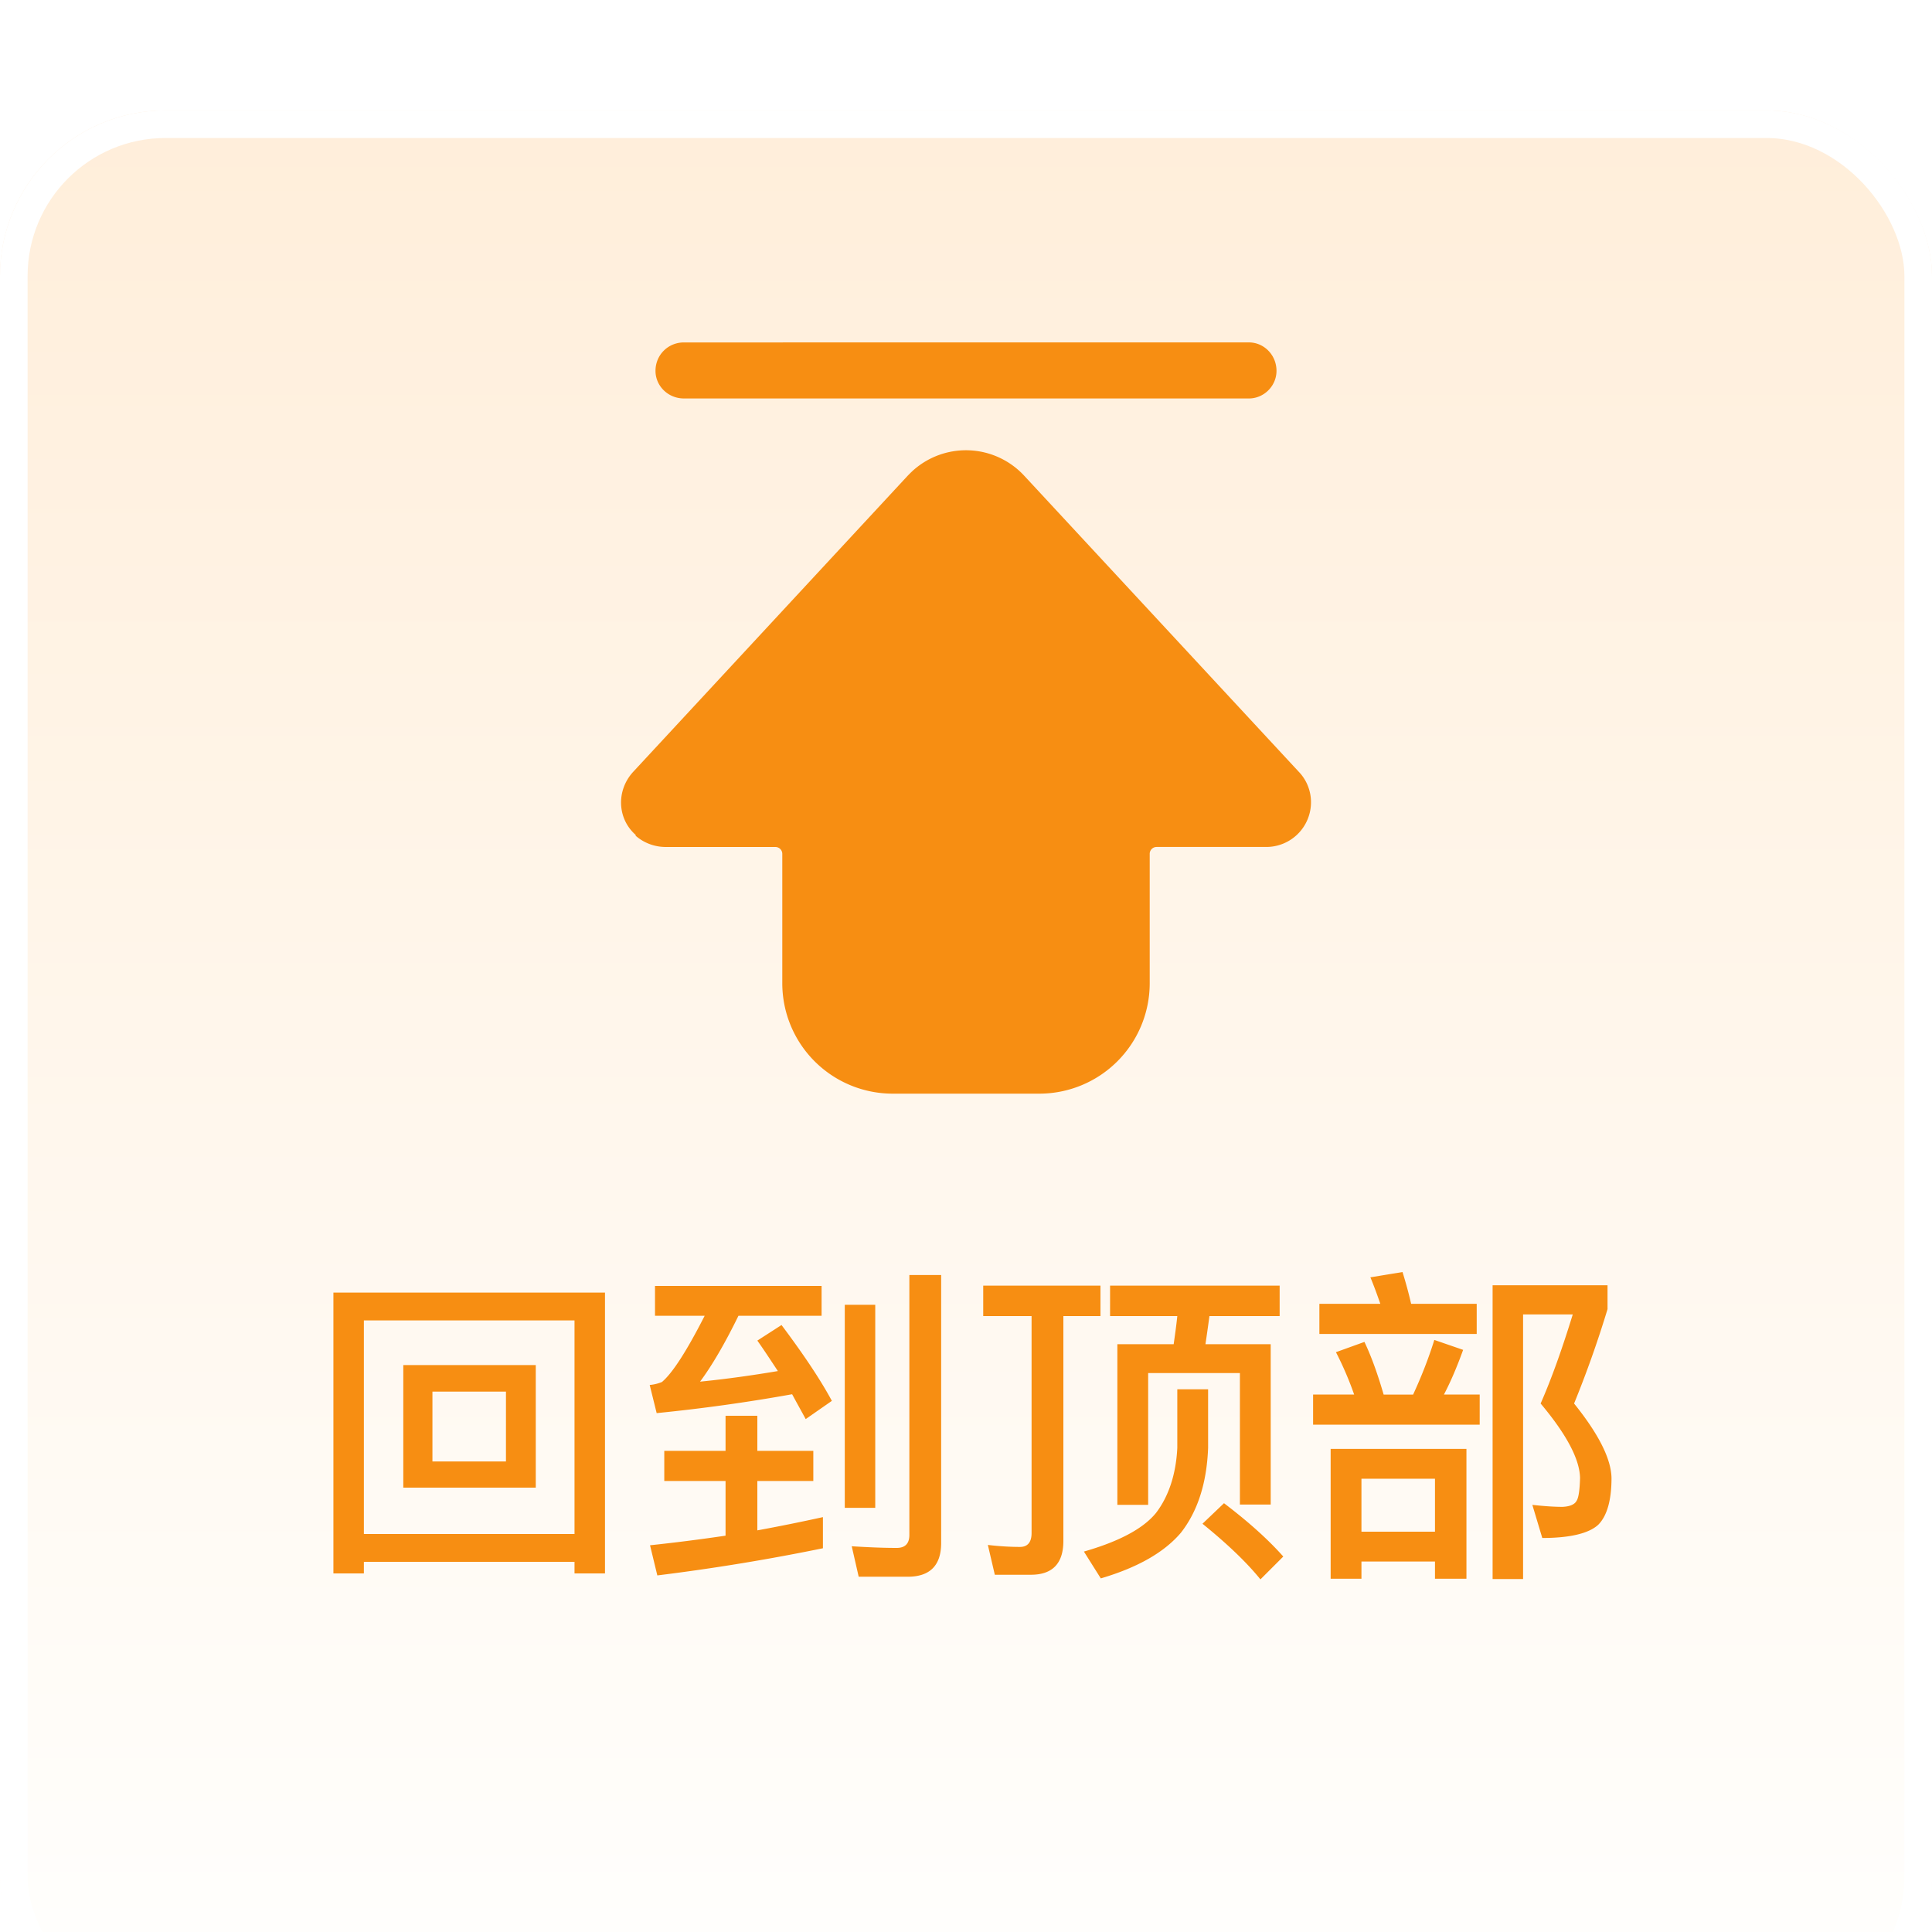
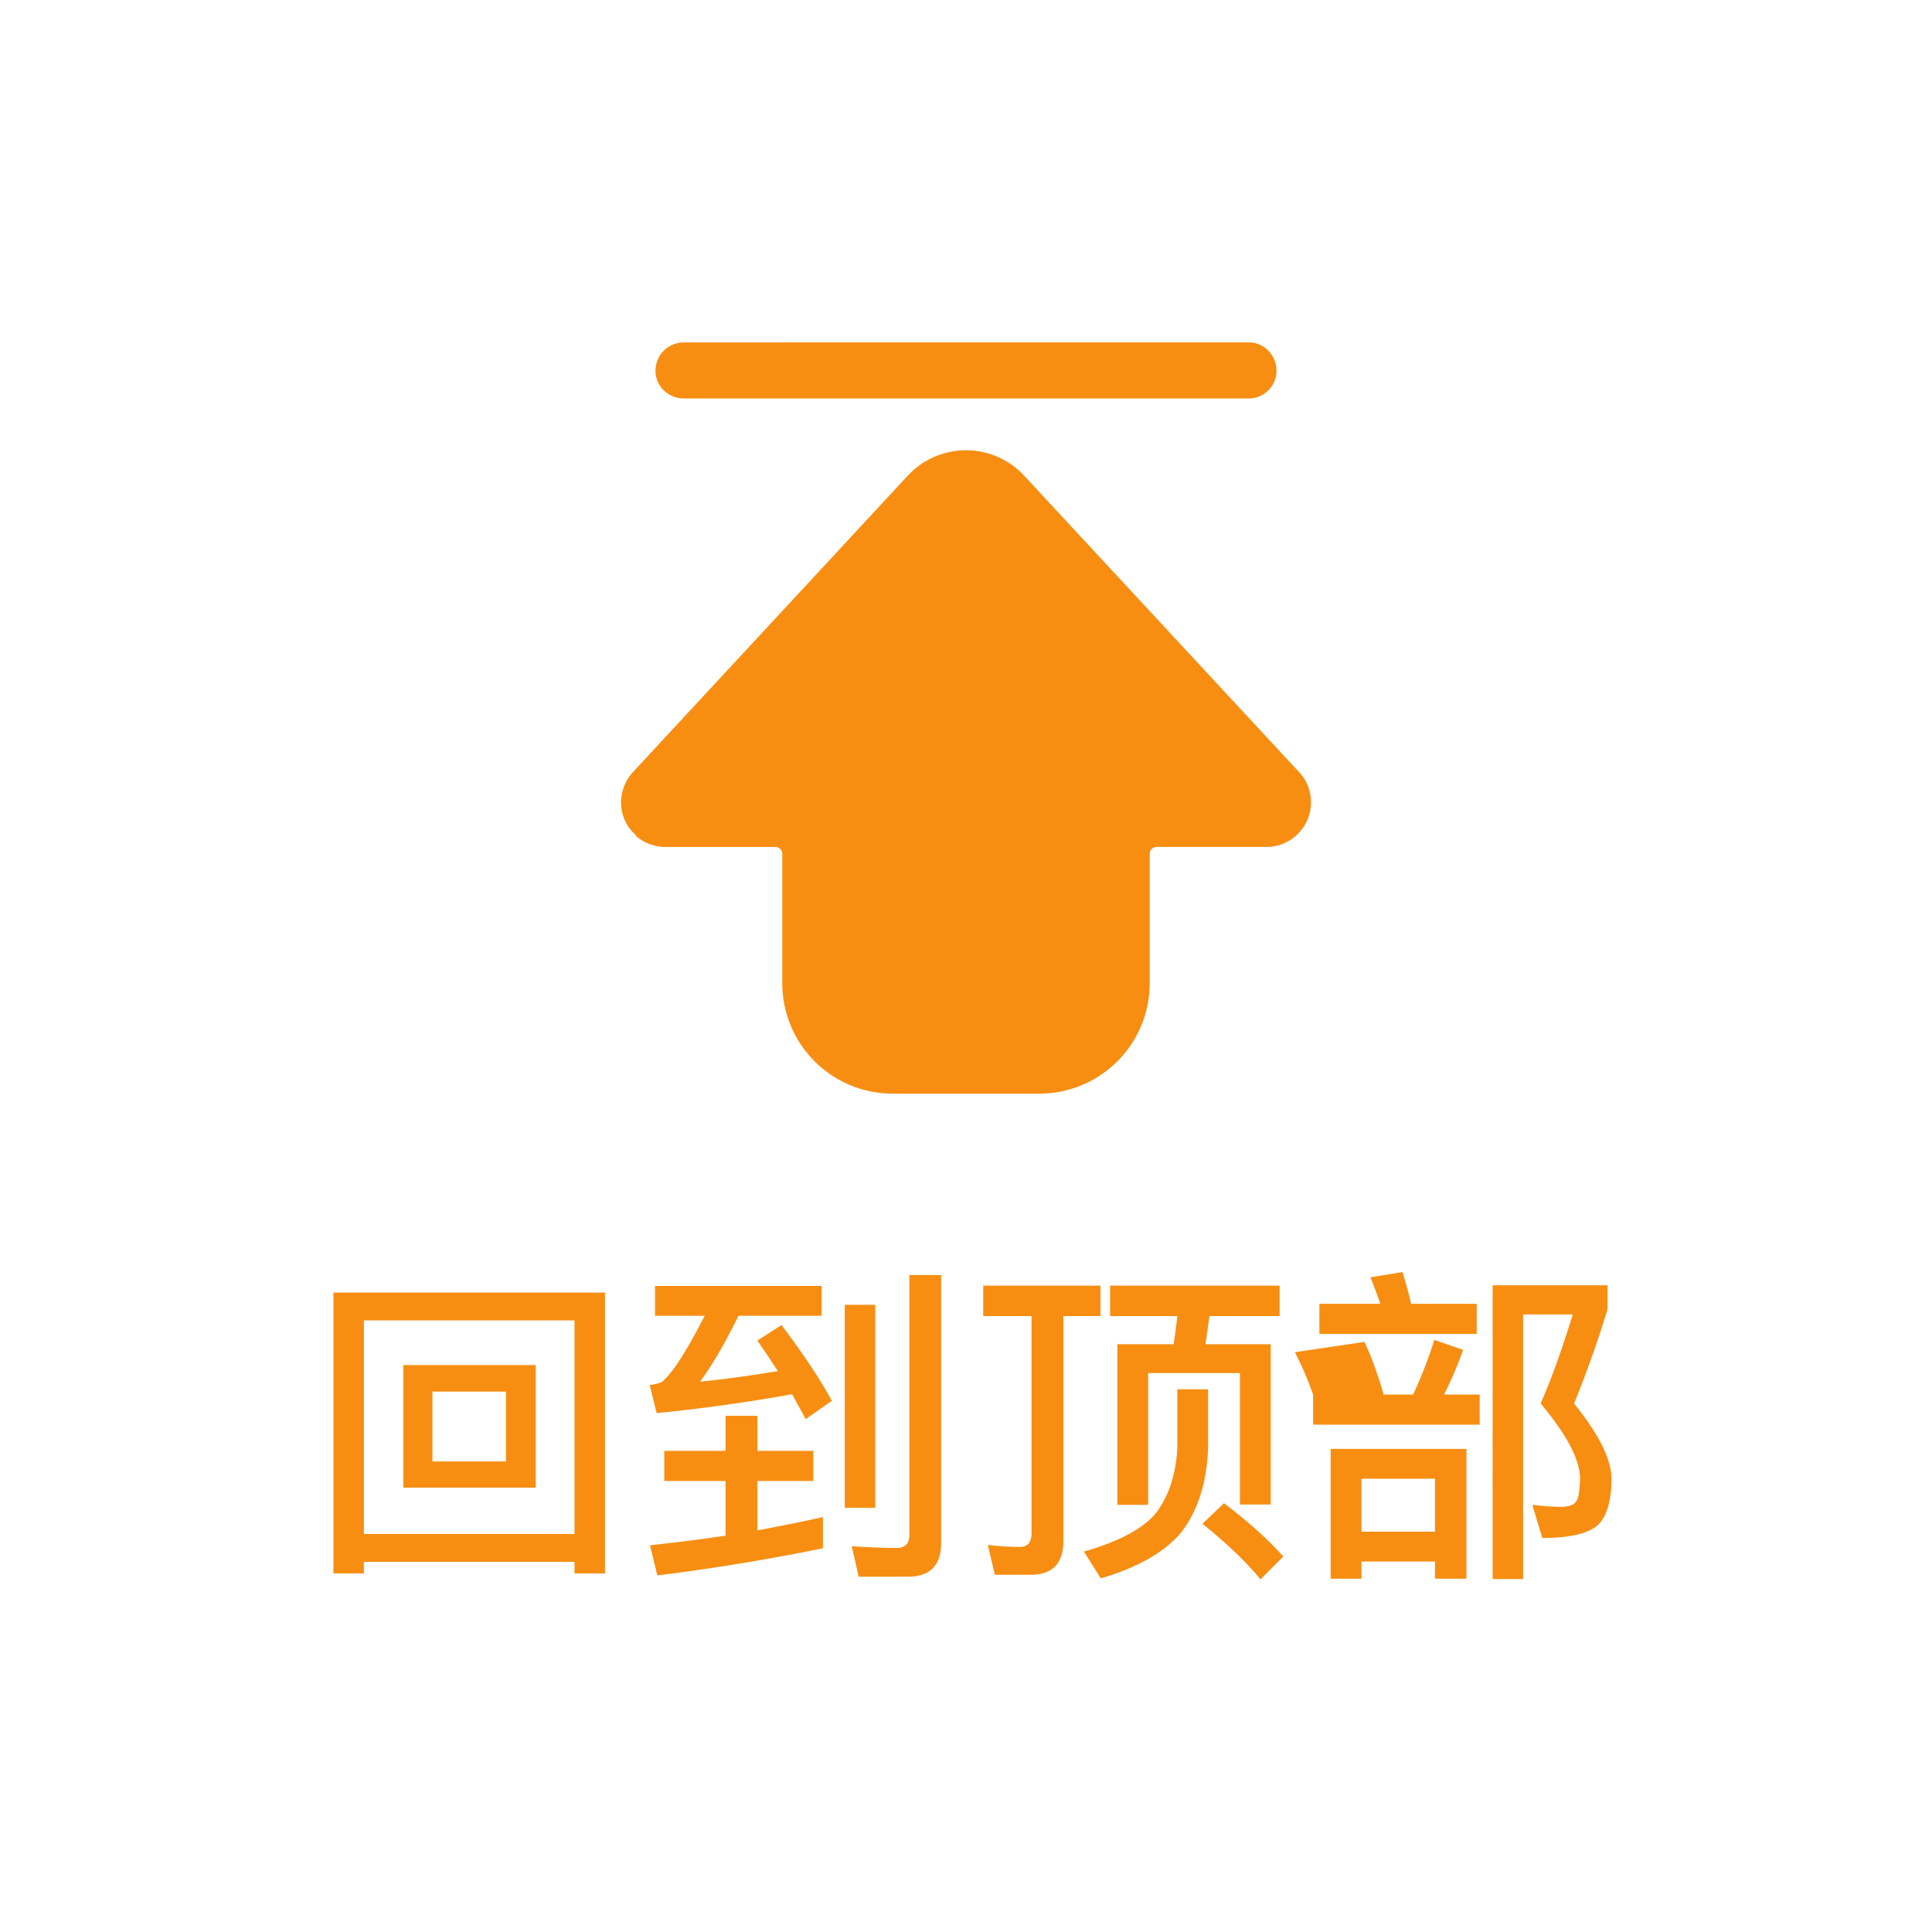
<svg xmlns="http://www.w3.org/2000/svg" width="70" height="70" fill="none">
  <g filter="url(#a)">
-     <rect width="70" height="70" fill="url(#b)" rx="6" />
-     <rect width="69" height="69" x=".5" y=".5" stroke="#fff" rx="5.5" />
-   </g>
-   <path fill="#F78E12" d="M33.063 17.063a2.875 2.875 0 0 1 4.03.156l9.97 10.75c.28.292.437.69.437 1.093a1.62 1.62 0 0 1-1.625 1.625h-3.969a.25.25 0 0 0-.25.25v4.688a4 4 0 0 1-4 4h-5.312a4 4 0 0 1-4-4v-4.687a.25.25 0 0 0-.25-.25h-3.969c-.41 0-.795-.147-1.094-.407v-.031c-.674-.595-.703-1.613-.093-2.281l9.937-10.719a4 4 0 0 1 .156-.156zm12.187-4.657c.546 0 1 .455 1 1.031 0 .546-.454 1-1 1H24.781c-.577 0-1.031-.454-1.031-1 0-.576.454-1.03 1.031-1.03zM14.612 49.46h4.8v4.44h-4.8zm3.72 3.492V50.42h-2.664v2.532zm3.588-6.12v10.176h-1.104v-.42h-7.632v.42H12.08V46.832zm-8.736 8.748h7.632v-7.74h-7.632zm16.632-.612v1.128c-1.872.384-3.864.72-6 .984l-.264-1.092a66 66 0 0 0 2.736-.348v-1.98h-2.22v-1.092h2.22v-1.272h1.152v1.272h2.028v1.092H27.44v1.788a69 69 0 0 0 2.376-.48m-6.084-8.376h6.036v1.08h-3.012c-.504 1.032-.972 1.824-1.392 2.388.96-.096 1.896-.228 2.82-.384-.24-.36-.48-.732-.744-1.104l.876-.564c.792 1.056 1.404 1.968 1.824 2.748l-.948.66c-.156-.288-.324-.588-.492-.9a63 63 0 0 1-4.908.684l-.252-1.02a1.5 1.5 0 0 0 .444-.108c.384-.324.9-1.128 1.548-2.4h-1.8zm9.156 10.536h-1.776l-.252-1.104c.576.036 1.116.06 1.632.06.3 0 .456-.156.456-.468v-9.42H34.1v9.708c0 .816-.408 1.224-1.212 1.224m-2.28-9.852h1.104v7.356h-1.104zm9.612-.696h6.144v1.104H43.82c-.048.36-.096.696-.144 1.02h2.364v5.808h-1.116v-4.764H41.6v4.776h-1.116v-5.82h2.04c.048-.336.096-.672.132-1.02H40.22zm4.128 7.884c.852.648 1.572 1.284 2.148 1.932l-.828.828c-.504-.624-1.212-1.296-2.1-2.016zm-1.692-4.128h1.116v2.124c-.048 1.284-.384 2.304-.984 3.072-.6.708-1.56 1.26-2.904 1.656l-.612-.972c1.296-.372 2.16-.84 2.616-1.404.456-.6.72-1.392.768-2.352zm-5.304 6.72h-1.308l-.252-1.08c.408.048.804.072 1.164.072.276 0 .42-.168.42-.504v-7.86h-1.752V46.58h4.248v1.104h-1.344v8.148c0 .816-.396 1.224-1.176 1.224m12.084-8.436c.252.528.48 1.164.696 1.908H51.2c.288-.624.552-1.284.768-1.98l1.044.36c-.216.6-.444 1.14-.696 1.62h1.296v1.092h-6.036v-1.092h1.488a12 12 0 0 0-.66-1.536zm4.644-2.052h4.164v.864a39 39 0 0 1-1.212 3.42c.888 1.104 1.344 2.004 1.356 2.7 0 .816-.168 1.38-.48 1.692-.336.312-1.02.48-2.028.48l-.36-1.2c.432.048.792.072 1.092.072.264-.012.444-.084.516-.228.072-.12.108-.396.12-.816-.012-.684-.492-1.584-1.428-2.7.396-.9.78-1.98 1.164-3.228h-1.8v9.588H54.08zm-6.276.672h2.208c-.12-.348-.24-.672-.36-.96l1.164-.192c.108.348.216.732.312 1.152h2.376v1.092h-5.7zm5.328 5.256V57.2h-1.14v-.624h-2.664v.624h-1.116v-4.704zm-3.804 3h2.664v-1.92h-2.664z" />
+     </g>
+   <path fill="#F78E12" d="M33.063 17.063a2.875 2.875 0 0 1 4.03.156l9.97 10.75c.28.292.437.69.437 1.093a1.62 1.62 0 0 1-1.625 1.625h-3.969a.25.25 0 0 0-.25.25v4.688a4 4 0 0 1-4 4h-5.312a4 4 0 0 1-4-4v-4.687a.25.25 0 0 0-.25-.25h-3.969c-.41 0-.795-.147-1.094-.407v-.031c-.674-.595-.703-1.613-.093-2.281l9.937-10.719a4 4 0 0 1 .156-.156zm12.187-4.657c.546 0 1 .455 1 1.031 0 .546-.454 1-1 1H24.781c-.577 0-1.031-.454-1.031-1 0-.576.454-1.03 1.031-1.03zM14.612 49.46h4.8v4.44h-4.8zm3.72 3.492V50.42h-2.664v2.532zm3.588-6.12v10.176h-1.104v-.42h-7.632v.42H12.08V46.832zm-8.736 8.748h7.632v-7.74h-7.632zm16.632-.612v1.128c-1.872.384-3.864.72-6 .984l-.264-1.092a66 66 0 0 0 2.736-.348v-1.98h-2.22v-1.092h2.22v-1.272h1.152v1.272h2.028v1.092H27.44v1.788a69 69 0 0 0 2.376-.48m-6.084-8.376h6.036v1.08h-3.012c-.504 1.032-.972 1.824-1.392 2.388.96-.096 1.896-.228 2.82-.384-.24-.36-.48-.732-.744-1.104l.876-.564c.792 1.056 1.404 1.968 1.824 2.748l-.948.66c-.156-.288-.324-.588-.492-.9a63 63 0 0 1-4.908.684l-.252-1.02a1.5 1.5 0 0 0 .444-.108c.384-.324.9-1.128 1.548-2.4h-1.8zm9.156 10.536h-1.776l-.252-1.104c.576.036 1.116.06 1.632.06.3 0 .456-.156.456-.468v-9.42H34.1v9.708c0 .816-.408 1.224-1.212 1.224m-2.28-9.852h1.104v7.356h-1.104zm9.612-.696h6.144v1.104H43.82c-.048.36-.096.696-.144 1.02h2.364v5.808h-1.116v-4.764H41.6v4.776h-1.116v-5.82h2.04c.048-.336.096-.672.132-1.02H40.22zm4.128 7.884c.852.648 1.572 1.284 2.148 1.932l-.828.828c-.504-.624-1.212-1.296-2.1-2.016zm-1.692-4.128h1.116v2.124c-.048 1.284-.384 2.304-.984 3.072-.6.708-1.56 1.26-2.904 1.656l-.612-.972c1.296-.372 2.16-.84 2.616-1.404.456-.6.72-1.392.768-2.352zm-5.304 6.72h-1.308l-.252-1.08c.408.048.804.072 1.164.072.276 0 .42-.168.42-.504v-7.86h-1.752V46.58h4.248v1.104h-1.344v8.148c0 .816-.396 1.224-1.176 1.224m12.084-8.436c.252.528.48 1.164.696 1.908H51.2c.288-.624.552-1.284.768-1.98l1.044.36c-.216.6-.444 1.14-.696 1.62h1.296v1.092h-6.036v-1.092a12 12 0 0 0-.66-1.536zm4.644-2.052h4.164v.864a39 39 0 0 1-1.212 3.42c.888 1.104 1.344 2.004 1.356 2.7 0 .816-.168 1.38-.48 1.692-.336.312-1.02.48-2.028.48l-.36-1.2c.432.048.792.072 1.092.072.264-.012.444-.084.516-.228.072-.12.108-.396.12-.816-.012-.684-.492-1.584-1.428-2.7.396-.9.78-1.98 1.164-3.228h-1.8v9.588H54.08zm-6.276.672h2.208c-.12-.348-.24-.672-.36-.96l1.164-.192c.108.348.216.732.312 1.152h2.376v1.092h-5.7zm5.328 5.256V57.2h-1.14v-.624h-2.664v.624h-1.116v-4.704zm-3.804 3h2.664v-1.92h-2.664z" />
  <defs>
    <linearGradient id="b" x1="35" x2="35" y1="0" y2="70" gradientUnits="userSpaceOnUse">
      <stop stop-color="#FFEEDA" />
      <stop offset="1" stop-color="#FFFFFE" />
    </linearGradient>
    <filter id="a" width="78" height="78" x="-4" y="0" color-interpolation-filters="sRGB" filterUnits="userSpaceOnUse">
      <feFlood flood-opacity="0" result="BackgroundImageFix" />
      <feColorMatrix in="SourceAlpha" result="hardAlpha" values="0 0 0 0 0 0 0 0 0 0 0 0 0 0 0 0 0 0 127 0" />
      <feOffset dy="4" />
      <feGaussianBlur stdDeviation="2" />
      <feComposite in2="hardAlpha" operator="out" />
      <feColorMatrix values="0 0 0 0 0.969 0 0 0 0 0.557 0 0 0 0 0.071 0 0 0 0.2 0" />
      <feBlend in2="BackgroundImageFix" result="effect1_dropShadow_184_1758" />
      <feBlend in="SourceGraphic" in2="effect1_dropShadow_184_1758" result="shape" />
    </filter>
  </defs>
</svg>